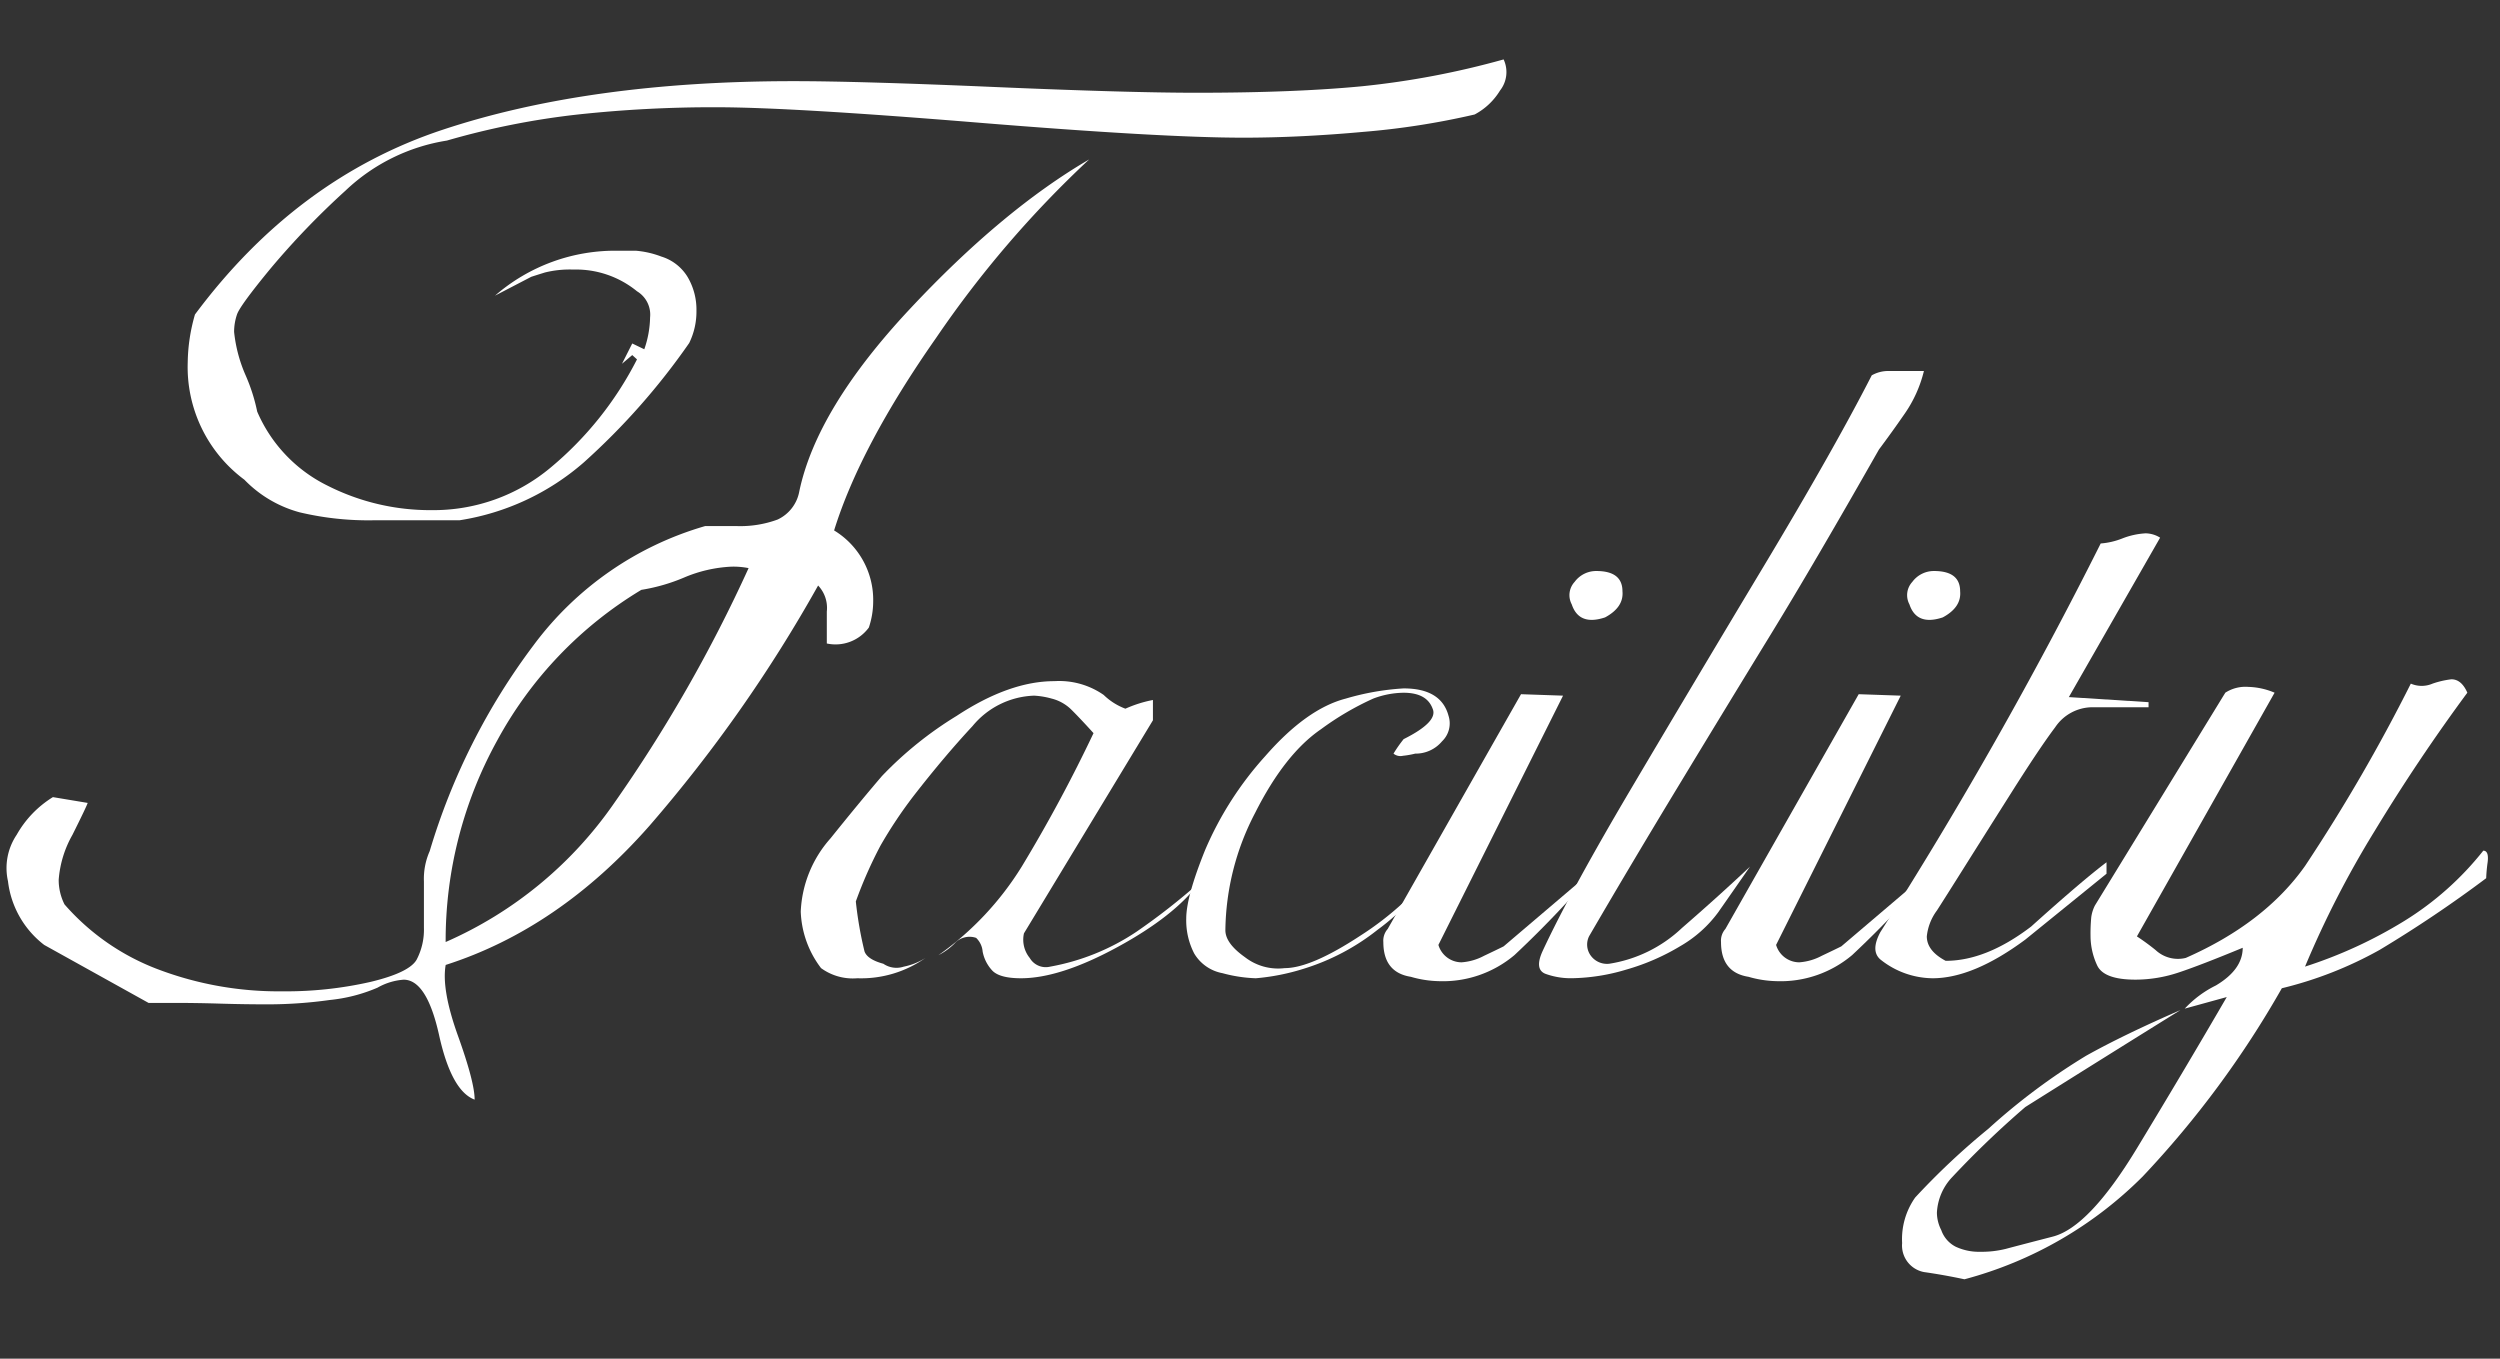
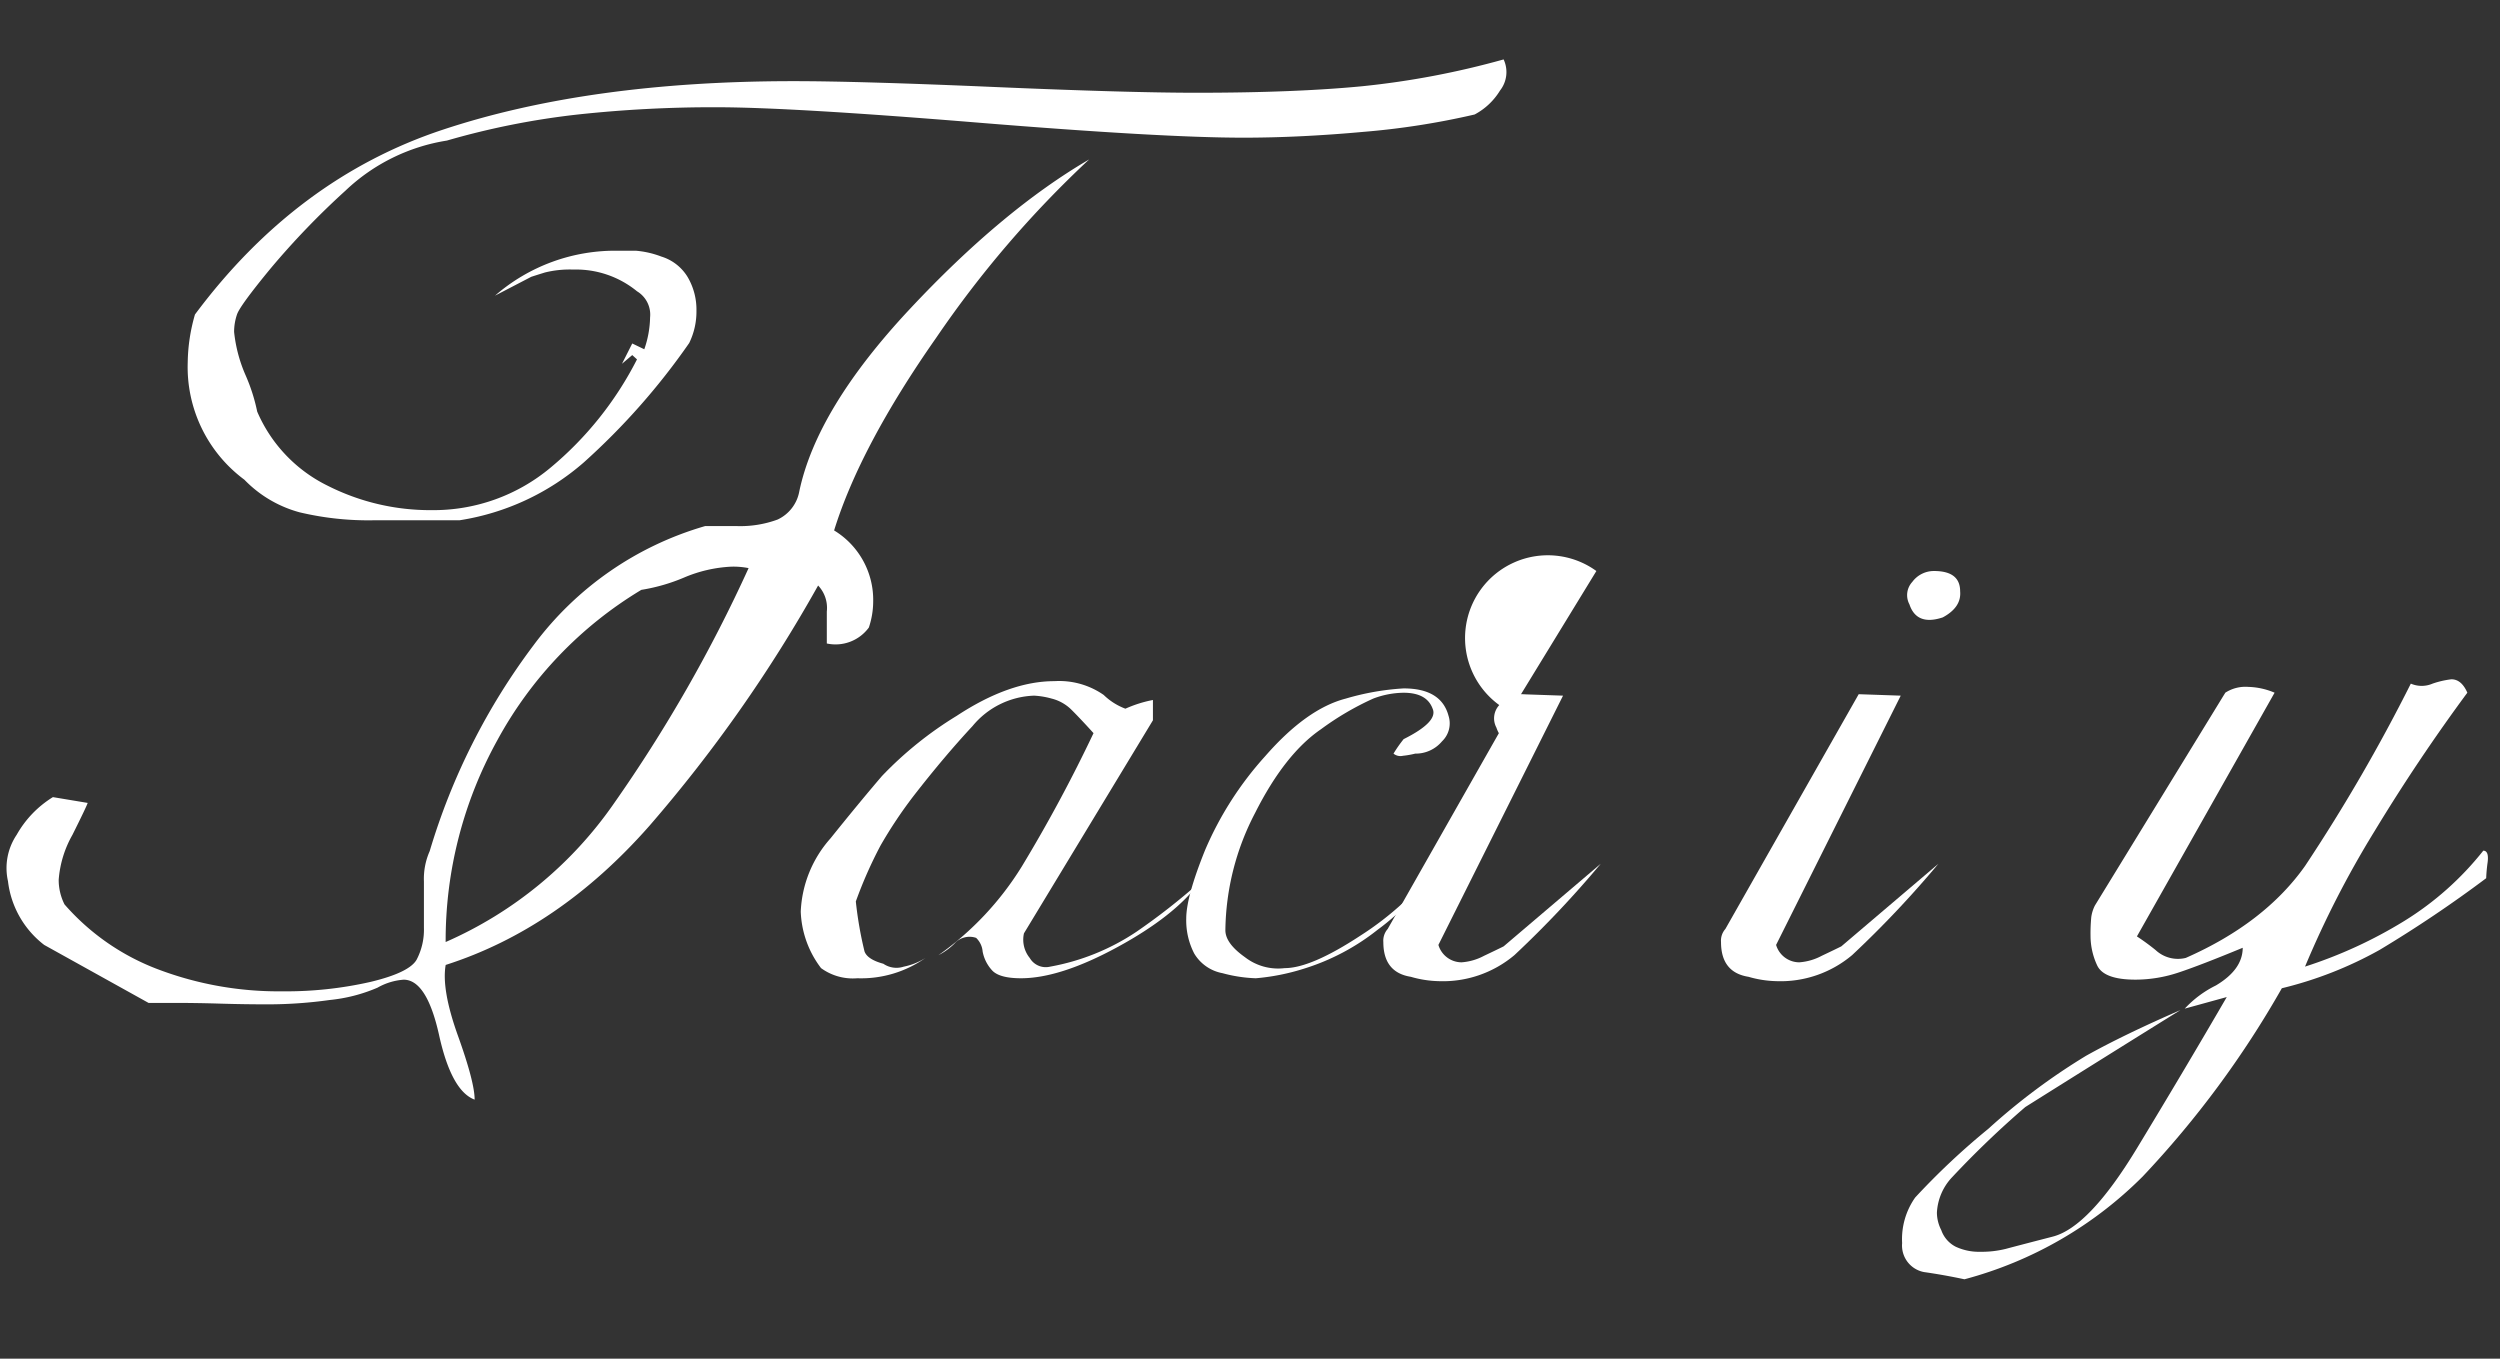
<svg xmlns="http://www.w3.org/2000/svg" viewBox="0 0 276 150">
  <rect x="0" y="0" width="276" height="150" fill="#333333" stroke="none" />
  <defs>
    <style>.cls-1{fill:none;}.cls-2{clip-path:url(#clip-path);}.cls-3{fill:#fff;}</style>
    <clipPath id="clip-path">
      <rect class="cls-1" width="276" height="150" />
    </clipPath>
  </defs>
  <g id="レイヤー_2" data-name="レイヤー 2">
    <g id="レイヤー_1-2" data-name="レイヤー 1">
      <g class="cls-2">
        <rect class="cls-1" width="276" height="150" />
        <path class="cls-3" d="M88.244,54.24q1.92-9.12,12.16-20.08t19.84-16.56a116.9,116.9,0,0,0-16.88,19.679q-8.4,12-11.279,21.281A8.965,8.965,0,0,1,96.4,66.4a9.087,9.087,0,0,1-.479,2.88,4.558,4.558,0,0,1-4.641,1.761V67.52a3.6,3.6,0,0,0-.96-2.88A158.74,158.74,0,0,1,71.685,91.183q-10,11.35-22.481,15.346-.479,2.717,1.36,7.836T52.4,121.4q-2.56-.958-3.92-7.1t-3.92-6.143a6.838,6.838,0,0,0-2.879.88A17.767,17.767,0,0,1,36.4,110.4a49.642,49.642,0,0,1-6.719.481q-2.724,0-5.361-.08t-5.04-.08H16.4q-5.76-3.2-11.519-6.4a10.4,10.4,0,0,1-4-7.04,6.581,6.581,0,0,1,.96-5.119,11.528,11.528,0,0,1,4-4.16l3.84.64q-.162.48-1.68,3.52a11.821,11.821,0,0,0-1.521,4.96,6,6,0,0,0,.64,2.72,25.736,25.736,0,0,0,10.4,7.2,37.577,37.577,0,0,0,13.6,2.4,42.141,42.141,0,0,0,9.761-1.035q4.32-1.033,5.12-2.471a7.139,7.139,0,0,0,.8-3.511V97.317a7.541,7.541,0,0,1,.637-3.35A71.959,71.959,0,0,1,58.9,71.24,36.061,36.061,0,0,1,77.845,58.08h3.519a11.926,11.926,0,0,0,4.481-.721A4.265,4.265,0,0,0,88.244,54.24ZM21.524,34.72q11.2-15.039,27.361-20.4T87.6,8.96q7.2,0,22.081.64t22.4.64q10.878,0,18.319-.72a92.693,92.693,0,0,0,15.6-2.96,3.3,3.3,0,0,1-.4,3.44,7.275,7.275,0,0,1-2.8,2.64,85.123,85.123,0,0,1-12.3,1.92q-7.035.64-13.265.64-8.95,0-29.488-1.68T79.064,11.84a139.712,139.712,0,0,0-15.264.8,86.047,86.047,0,0,0-14.463,2.88,20.98,20.98,0,0,0-11.188,5.52,87.532,87.532,0,0,0-8.309,8.64q-3.357,4.078-3.676,5.04a5.988,5.988,0,0,0-.319,1.92,15.986,15.986,0,0,0,1.274,4.8,19.919,19.919,0,0,1,1.276,4A16.248,16.248,0,0,0,36.127,53.6a25.086,25.086,0,0,0,11.56,2.719A20.131,20.131,0,0,0,60.76,51.645a37.9,37.9,0,0,0,9.564-11.97L69.8,39.2l-1.131.96L69.8,37.92l1.329.64a11.238,11.238,0,0,0,.641-3.52,3.007,3.007,0,0,0-1.441-2.88,10.631,10.631,0,0,0-7.04-2.4,11.358,11.358,0,0,0-3.12.32c-.694.215-1.2.375-1.519.48l-4,2.08a20.2,20.2,0,0,1,13.537-4.96h2.012a10.252,10.252,0,0,1,2.821.647,5.161,5.161,0,0,1,2.9,2.265,7.1,7.1,0,0,1,.968,3.72,7.889,7.889,0,0,1-.8,3.558A75.586,75.586,0,0,1,64.449,51.053a27.23,27.23,0,0,1-13.72,6.386H41.262a32.79,32.79,0,0,1-8.183-.879,13.322,13.322,0,0,1-6.1-3.6A15.48,15.48,0,0,1,20.725,40,19.782,19.782,0,0,1,21.524,34.72Zm49.281,30.4a43.716,43.716,0,0,0-15.92,16.64A45.68,45.68,0,0,0,49.2,104,44.148,44.148,0,0,0,67.765,88.72a162.17,162.17,0,0,0,14.88-26,8.646,8.646,0,0,0-1.92-.16,15.122,15.122,0,0,0-5.2,1.2A20.217,20.217,0,0,1,70.805,65.12Z" />
        <path class="cls-3" d="M100.884,87.84a49.25,49.25,0,0,0-3.68,5.519,47.838,47.838,0,0,0-2.721,6.161,41.835,41.835,0,0,0,.96,5.52q.32.88,2.08,1.359a2.556,2.556,0,0,0,2.241.321,7.034,7.034,0,0,0,2.4-.96,12.325,12.325,0,0,1-7.52,2.24,5.964,5.964,0,0,1-4-1.12,10.91,10.91,0,0,1-2.241-6.24,12.958,12.958,0,0,1,3.281-8.08q3.278-4.08,5.679-6.88a40.682,40.682,0,0,1,8.241-6.64q5.838-3.842,10.8-3.84a8.585,8.585,0,0,1,5.441,1.52,6.924,6.924,0,0,0,2.4,1.52,13.624,13.624,0,0,1,3.039-.961V79.52l-14.239,23.52a3.2,3.2,0,0,0,.64,2.72,2.045,2.045,0,0,0,2.24.96,25.125,25.125,0,0,0,9.519-3.84,71.451,71.451,0,0,0,6.96-5.441q-2.721,3.684-9.04,7.121T112.724,108q-2.4,0-3.2-.875a4.234,4.234,0,0,1-1.04-2.07,2.353,2.353,0,0,0-.719-1.513,2.23,2.23,0,0,0-2.4.638,7.058,7.058,0,0,1-1.759,1.272,33.624,33.624,0,0,0,9.2-9.79,165.537,165.537,0,0,0,7.92-14.723q-1.44-1.588-2.4-2.546a4.75,4.75,0,0,0-2.239-1.273,8.8,8.8,0,0,0-1.92-.32,9.2,9.2,0,0,0-6.8,3.36Q104.243,83.519,100.884,87.84Z" />
        <path class="cls-3" d="M150.161,103.312a33.911,33.911,0,0,0,8.8-8.112,26.55,26.55,0,0,1-6.88,7.452,24.9,24.9,0,0,1-8.16,4.3A24.351,24.351,0,0,1,138.642,108a15.813,15.813,0,0,1-3.681-.562,4.6,4.6,0,0,1-3.119-2.17,7.951,7.951,0,0,1-.881-3.861q0-2.41,2.08-7.557a37.209,37.209,0,0,1,6.641-10.372q4.56-5.224,8.88-6.351a28.424,28.424,0,0,1,6.4-1.127q4.158,0,4.96,3.04a2.735,2.735,0,0,1-.72,2.8,3.793,3.793,0,0,1-2.96,1.36,9.764,9.764,0,0,1-1.36.239,1.209,1.209,0,0,1-1.039-.239,14.554,14.554,0,0,1,1.119-1.6q3.84-1.921,3.2-3.36-.642-1.76-3.2-1.761a9.723,9.723,0,0,0-3.359.646,31.627,31.627,0,0,0-5.76,3.377q-4,2.735-7.28,9.248a28.59,28.59,0,0,0-3.281,12.947q0,1.448,2.16,2.975a5.974,5.974,0,0,0,4.4,1.208Q144.722,106.88,150.161,103.312Z" />
-         <path class="cls-3" d="M167.92,76.64l4.64.16q-6.88,13.763-13.76,27.519a2.678,2.678,0,0,0,2.559,1.921,6.178,6.178,0,0,0,2.481-.72q1.52-.72,2.16-1.041l10.72-9.12a114.005,114.005,0,0,1-9.52,10.08,12.267,12.267,0,0,1-8.4,2.88,11.793,11.793,0,0,1-3.04-.479q-3.039-.48-3.04-3.84a1.954,1.954,0,0,1,.48-1.44Q160.556,89.6,167.92,76.64Zm8.32-13.6q2.88,0,2.88,2.239.157,1.764-1.92,2.881-2.88.96-3.68-1.44a2.156,2.156,0,0,1,.32-2.48A2.951,2.951,0,0,1,176.24,63.04Z" />
-         <path class="cls-3" d="M206.639,41.439a3.673,3.673,0,0,1,1.921-.479H212.4a14.111,14.111,0,0,1-2.08,4.652q-1.44,2.085-2.88,4.008-7.2,12.674-11.919,20.372t-10.161,16.68q-5.442,8.982-9.92,16.681a2.065,2.065,0,0,0,.081,2,2.218,2.218,0,0,0,2.159,1.042,15.052,15.052,0,0,0,8-3.939q4-3.469,7.52-6.78-2.081,3-3.52,5.054a13.635,13.635,0,0,1-4.159,3.713,24.6,24.6,0,0,1-6,2.606,21.776,21.776,0,0,1-6,.947,8.17,8.17,0,0,1-2.881-.478c-.852-.32-.96-1.169-.32-2.555q3.042-6.544,9.84-18.037t14.56-24.42Q202.479,49.58,206.639,41.439Z" />
+         <path class="cls-3" d="M167.92,76.64l4.64.16q-6.88,13.763-13.76,27.519a2.678,2.678,0,0,0,2.559,1.921,6.178,6.178,0,0,0,2.481-.72q1.52-.72,2.16-1.041l10.72-9.12a114.005,114.005,0,0,1-9.52,10.08,12.267,12.267,0,0,1-8.4,2.88,11.793,11.793,0,0,1-3.04-.479q-3.039-.48-3.04-3.84a1.954,1.954,0,0,1,.48-1.44Q160.556,89.6,167.92,76.64Zq2.88,0,2.88,2.239.157,1.764-1.92,2.881-2.88.96-3.68-1.44a2.156,2.156,0,0,1,.32-2.48A2.951,2.951,0,0,1,176.24,63.04Z" />
        <path class="cls-3" d="M205.2,76.64l4.641.16q-6.882,13.763-13.76,27.519a2.678,2.678,0,0,0,2.56,1.921,6.174,6.174,0,0,0,2.479-.72q1.52-.72,2.16-1.041L214,95.359a114.005,114.005,0,0,1-9.52,10.08,12.269,12.269,0,0,1-8.4,2.88,11.793,11.793,0,0,1-3.04-.479Q190,107.36,190,104a1.95,1.95,0,0,1,.48-1.44Q197.836,89.6,205.2,76.64Zm8.321-13.6q2.88,0,2.879,2.239.159,1.764-1.919,2.881-2.88.96-3.68-1.44a2.155,2.155,0,0,1,.319-2.48A2.956,2.956,0,0,1,213.518,63.04Z" />
-         <path class="cls-3" d="M231.917,60a8.092,8.092,0,0,0,2.4-.561,8.276,8.276,0,0,1,2.56-.559,3.1,3.1,0,0,1,1.6.479L228.4,76.96l8.8.56v.56h-6.24a4.974,4.974,0,0,0-4.08,2.228q-1.68,2.226-4.8,7.159t-5.12,8.113q-2,3.183-3.12,4.933a5.781,5.781,0,0,0-1.12,2.862q0,1.595,2.08,2.7,4.478,0,9.44-3.785,5.6-5.043,8.32-7.095v1.265q-4.482,3.637-8.96,7.267Q217.837,108,213.357,108a9.348,9.348,0,0,1-5.76-2.072q-1.118-.957,0-3.031A481.932,481.932,0,0,0,231.917,60Z" />
        <path class="cls-3" d="M214.315,135.8a3.253,3.253,0,0,0,1.6,1.84,6.084,6.084,0,0,0,2.72.557,10.988,10.988,0,0,0,2.8-.32q1.2-.322,5.2-1.358t9.28-9.745q5.28-8.711,9.92-16.7l-4.64,1.279a11.85,11.85,0,0,1,3.44-2.559q2.958-1.76,2.96-4.16-4.642,1.92-7.04,2.719a15.032,15.032,0,0,1-4.8.8q-3.522,0-4.24-1.6a7.732,7.732,0,0,1-.72-3.2,19.171,19.171,0,0,1,.08-2.091,4.049,4.049,0,0,1,.4-1.289l14.4-23.5a4.113,4.113,0,0,1,2.56-.639,7.915,7.915,0,0,1,2.88.639q-7.6,13.457-15.2,26.906a25.4,25.4,0,0,1,2.063,1.508,3.614,3.614,0,0,0,3.33.867q8.721-3.844,13.184-10.173a191.9,191.9,0,0,0,11.663-20.108,3.034,3.034,0,0,0,2.4,0,9.758,9.758,0,0,1,2.08-.479c.745,0,1.333.5,1.76,1.479q-5.44,7.364-10.24,15.281a108.168,108.168,0,0,0-7.68,14.96,50.165,50.165,0,0,0,10.96-5.04,33.654,33.654,0,0,0,8.72-7.76c.425,0,.585.428.48,1.28a16.688,16.688,0,0,0-.16,1.76,137.661,137.661,0,0,1-11.76,7.912,42.646,42.646,0,0,1-10.8,4.237,107.458,107.458,0,0,1-15.36,20.781,43.649,43.649,0,0,1-19.68,11.35q-2.238-.48-4.48-.8a2.981,2.981,0,0,1-2.4-3.194,7.961,7.961,0,0,1,1.44-5.033,79.841,79.841,0,0,1,8.08-7.59,70.162,70.162,0,0,1,10.8-8.067q4.161-2.322,10.4-5.035-8.483,5.272-17.12,10.7a104.23,104.23,0,0,0-8.08,7.748,6.139,6.139,0,0,0-1.68,3.915A4.268,4.268,0,0,0,214.315,135.8Z" />
      </g>
    </g>
  </g>
</svg>